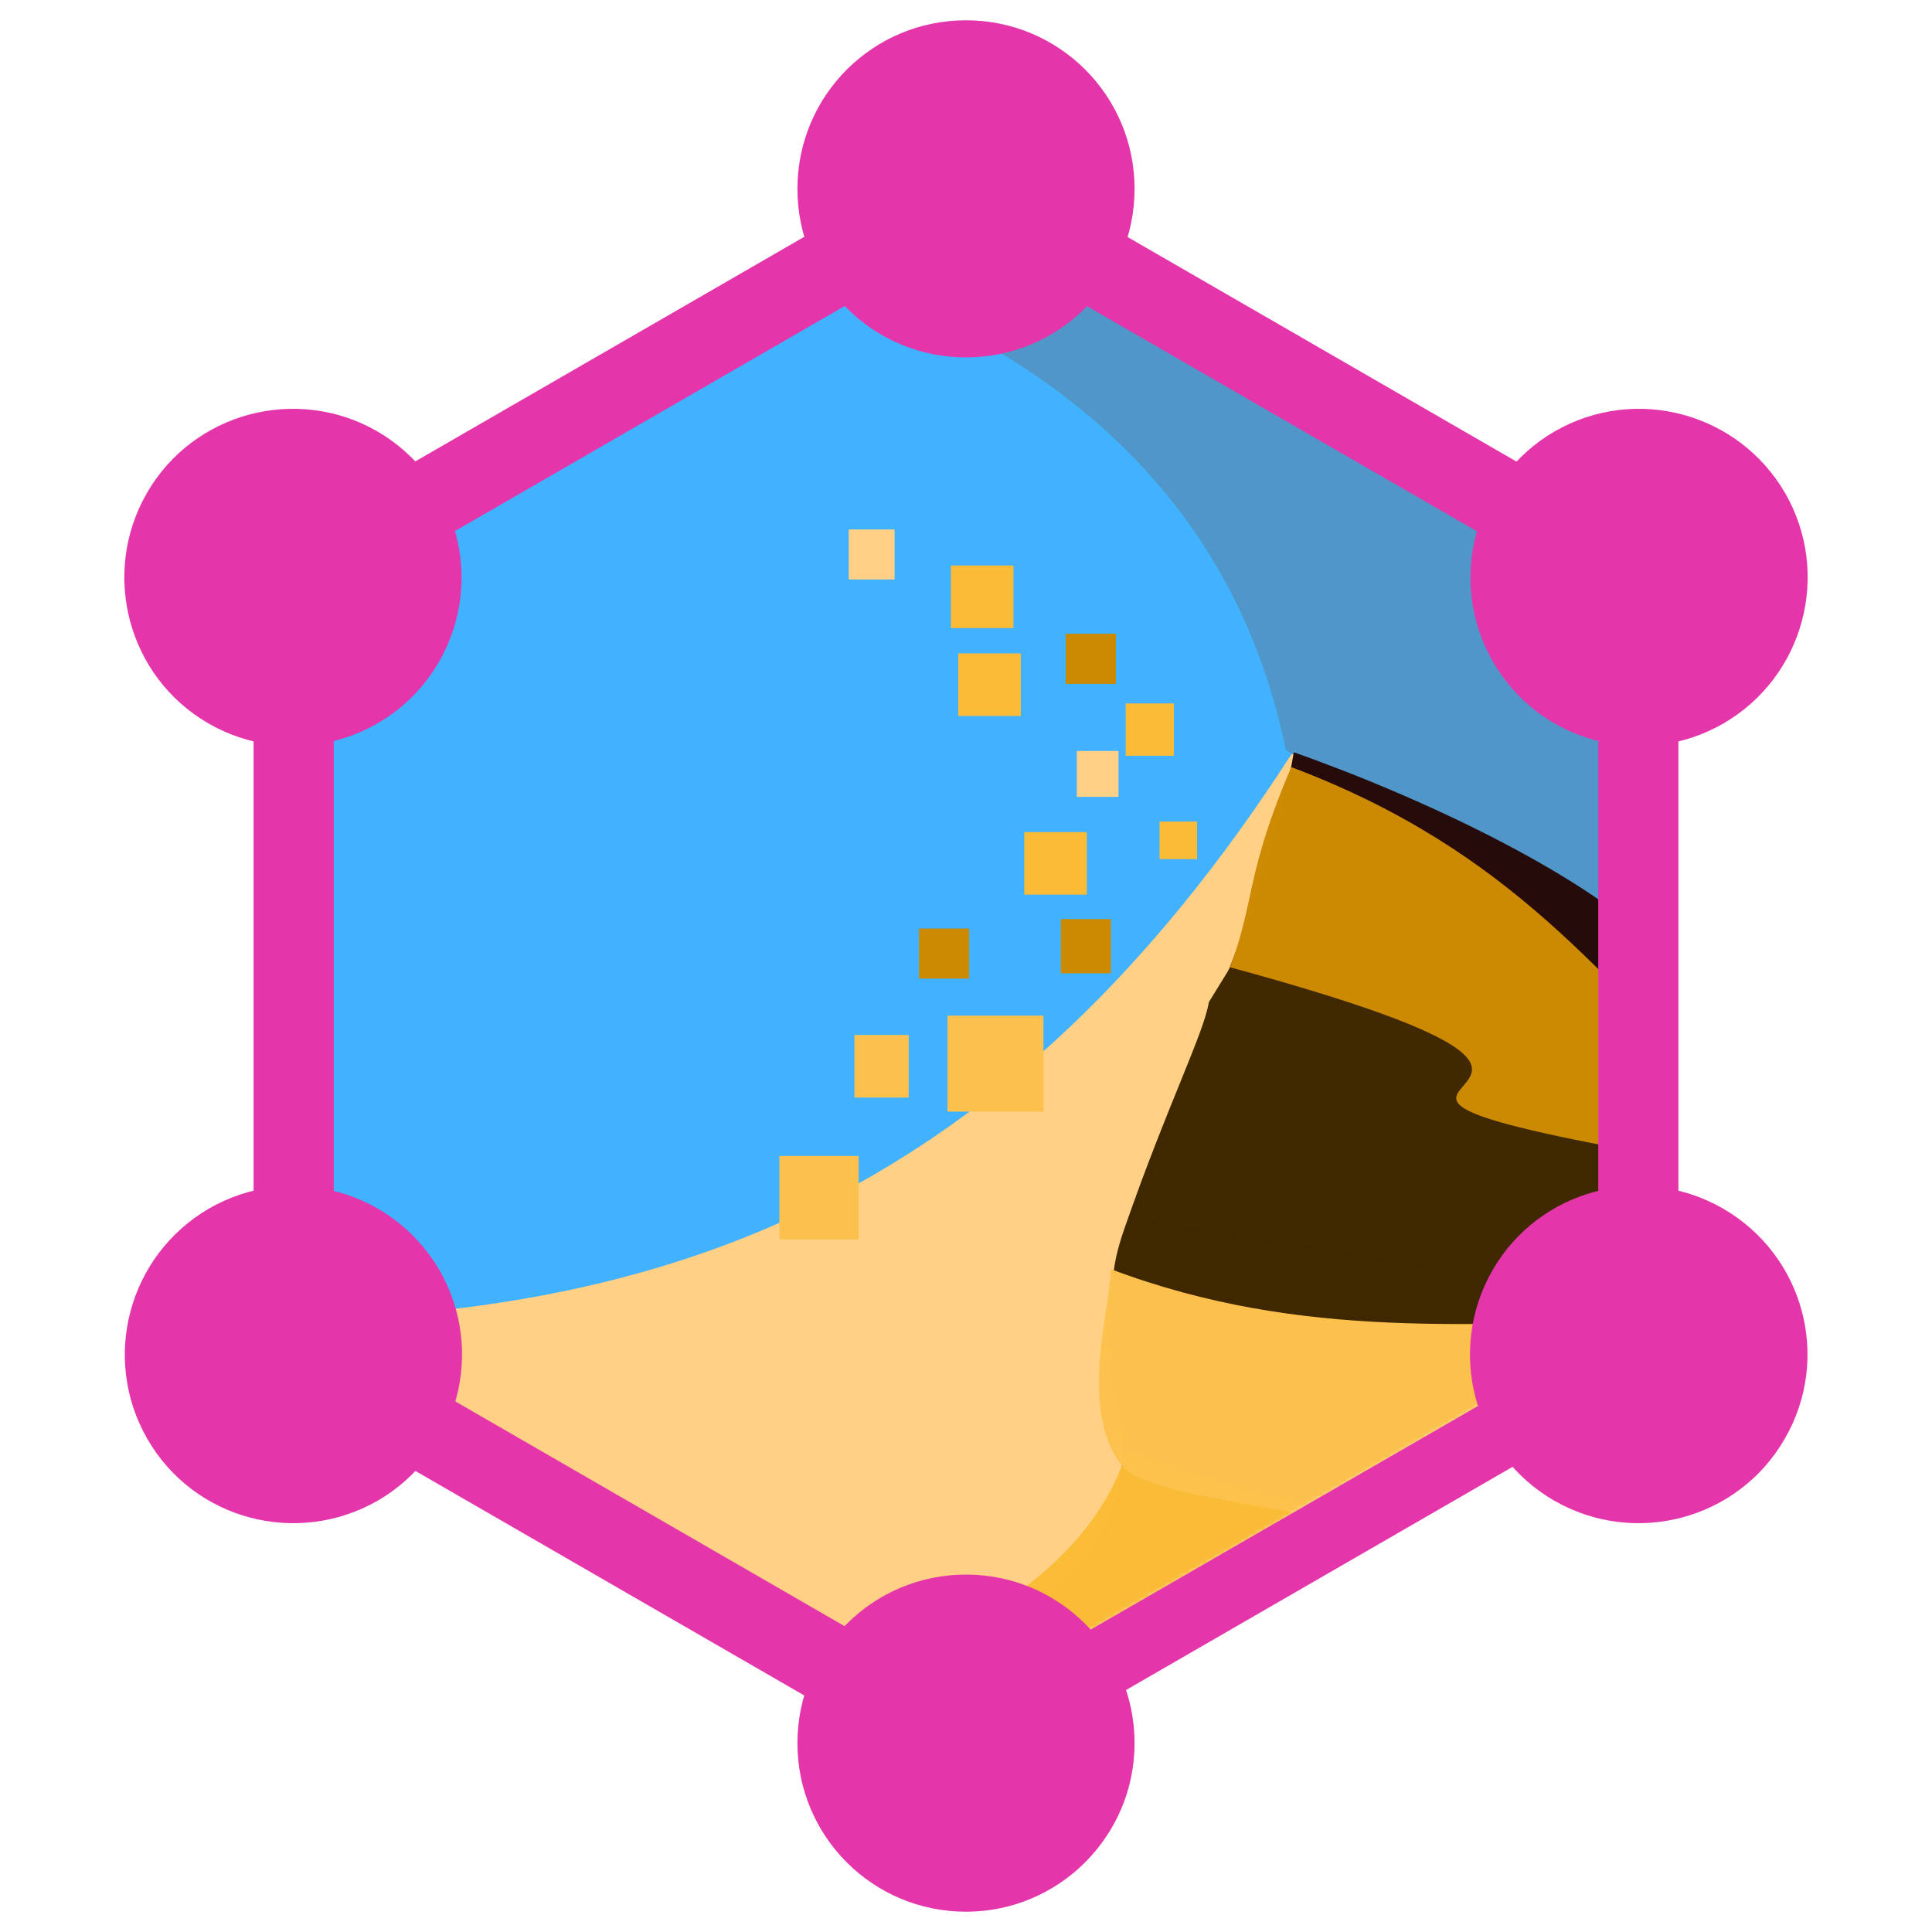
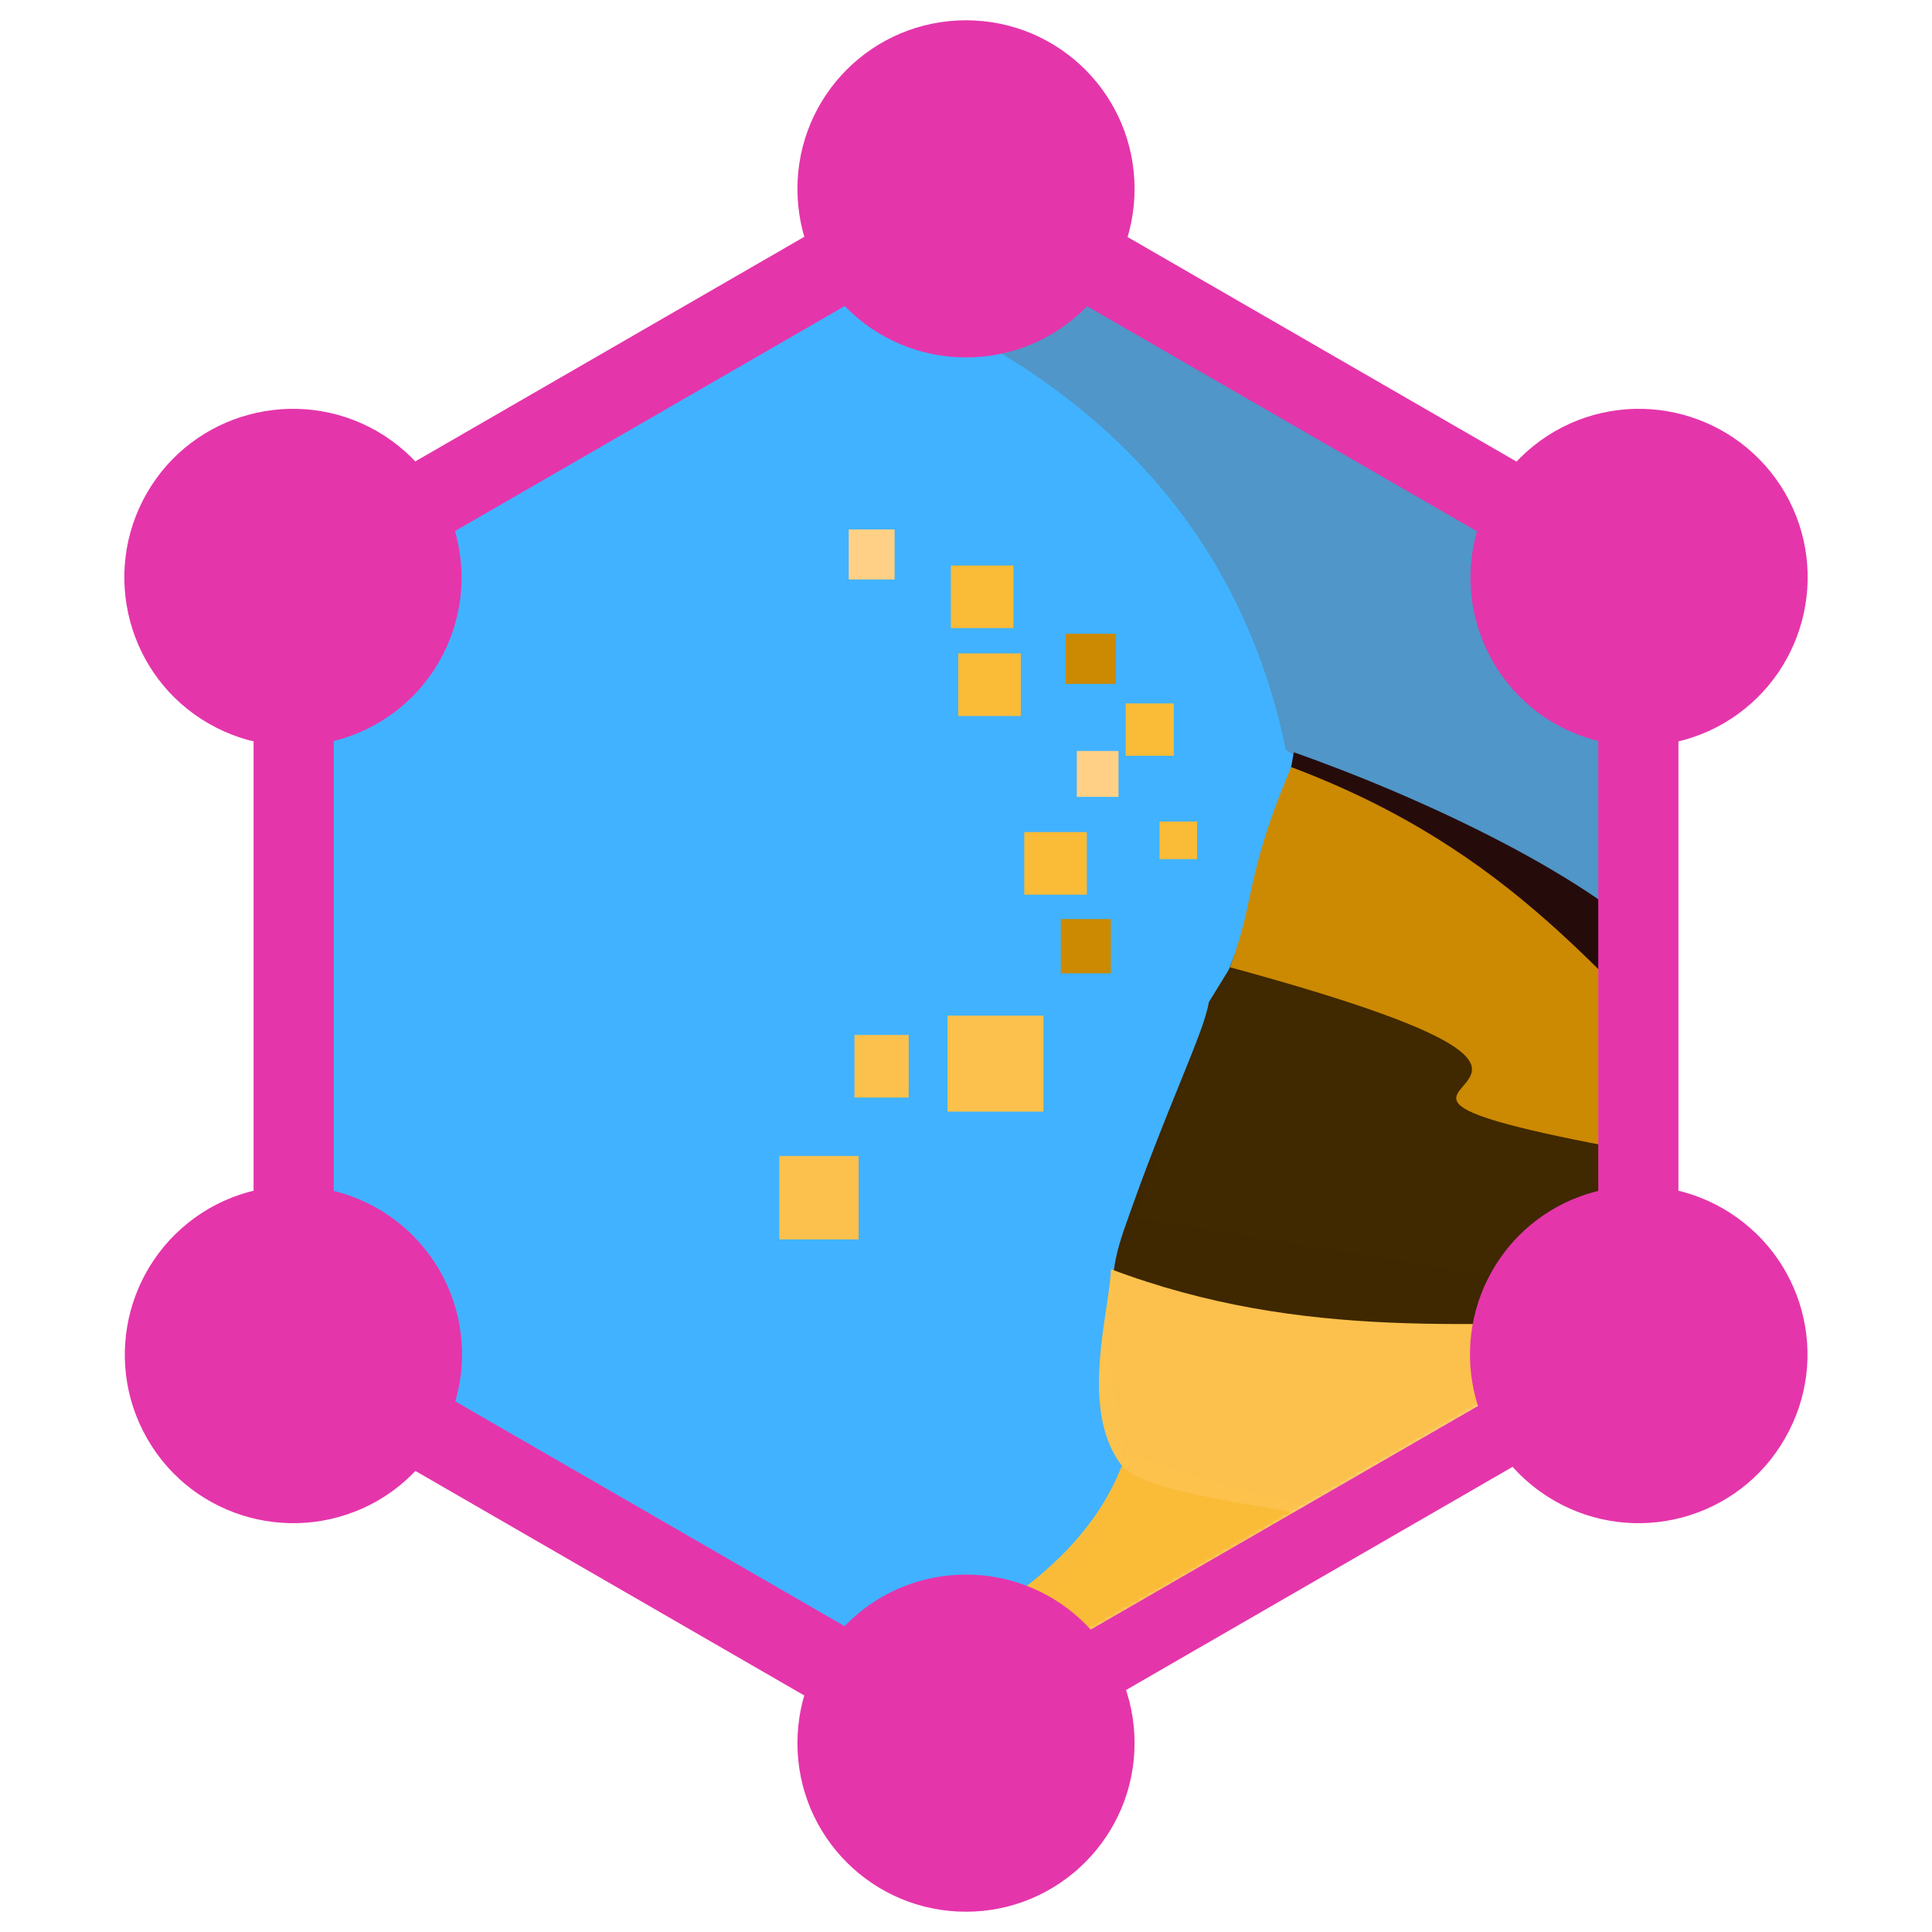
<svg xmlns="http://www.w3.org/2000/svg" width="400" height="400" viewBox="0 0 400 400" fill="none">
  <mask id="mask0_1004_52" style="mask-type:alpha" maskUnits="userSpaceOnUse" x="66" y="46" width="267" height="307">
    <path d="M199.5 46.075L332.37 122.788V276.212L199.5 352.925L66.63 276.212V122.788L199.5 46.075" fill="white" />
  </mask>
  <g mask="url(#mask0_1004_52)">
    <path d="M201.082 34.499C200.386 34.5 199.688 34.505 198.989 34.514C109.586 35.704 38.071 109.136 39.248 198.541C40.425 287.944 113.849 359.47 203.254 358.305C292.658 357.139 364.193 283.725 363.04 194.321L363.038 194.233C361.846 105.528 289.536 34.443 201.082 34.499V34.499Z" fill="#41B2FF" fill-opacity="0.994" />
    <path fill-rule="evenodd" clip-rule="evenodd" d="M201.082 34.499C200.386 34.5 199.688 34.505 198.989 34.514C176.715 34.811 155.553 39.592 136.347 47.987C179.676 55.461 250.718 79.289 266.215 155.273L361.853 216.213C362.738 208.951 363.135 201.636 363.04 194.321L363.038 194.233C361.846 105.528 289.536 34.443 201.082 34.499V34.499Z" fill="#5096C8" />
-     <path fill-rule="evenodd" clip-rule="evenodd" d="M267.41 156.092C208.933 246.907 140.38 271.886 58.627 273.31C86.355 324.592 140.919 359.117 203.254 358.305C276.919 357.344 338.449 307.333 357.186 239.743C356.046 236.951 354.554 233.962 352.595 230.772C345.316 220.672 320.022 174.586 267.41 156.092V156.092Z" fill="#FFD086" />
-     <path fill-rule="evenodd" clip-rule="evenodd" d="M267.87 155.754C258.713 209.386 221.904 253.543 230.653 287.983C241.718 331.536 197.064 341.434 160.775 353.247C174.338 356.729 188.581 358.496 203.254 358.305C288.161 357.198 356.949 290.927 362.666 207.682C355.719 205.703 349.024 202.694 344.481 197.624C330.605 182.14 294.981 165.284 267.87 155.754L267.87 155.754Z" fill="#270B0B" fill-opacity="0.994" />
+     <path fill-rule="evenodd" clip-rule="evenodd" d="M267.87 155.754C258.713 209.386 221.904 253.543 230.653 287.983C241.718 331.536 197.064 341.434 160.775 353.247C174.338 356.729 188.581 358.496 203.254 358.305C288.161 357.198 356.949 290.927 362.666 207.682C355.719 205.703 349.024 202.694 344.481 197.624C330.605 182.14 294.981 165.284 267.87 155.754Z" fill="#270B0B" fill-opacity="0.994" />
    <path fill-rule="evenodd" clip-rule="evenodd" d="M267.336 158.817C256.12 185.21 261.041 187.253 251.24 208.333C245.225 221.273 243.882 228.165 235.036 252.206L345.314 270.163C345.698 269.415 346.075 268.664 346.447 267.91L346.589 267.619C346.97 266.842 347.345 266.061 347.714 265.278C348.057 264.547 348.398 263.814 348.732 263.077C349.078 262.311 349.418 261.542 349.752 260.77L349.88 260.473C350.177 259.784 350.47 259.092 350.758 258.397L350.867 258.136C351.187 257.362 351.501 256.585 351.809 255.806C352.126 255.003 352.435 254.197 352.74 253.388L352.795 253.241C353.067 252.516 353.334 251.787 353.595 251.057L353.721 250.706C354.292 249.103 354.837 247.492 355.356 245.872L355.367 245.839C355.374 245.819 355.38 245.798 355.386 245.777C355.641 244.981 355.889 244.184 356.132 243.383L356.173 243.245C356.678 241.574 357.155 239.895 357.605 238.208L357.614 238.177L357.629 238.117C357.85 237.284 358.065 236.448 358.273 235.611L358.279 235.589L358.283 235.574C358.713 233.844 359.114 232.107 359.486 230.364C332.237 202.807 313.116 176.071 267.336 158.817V158.817Z" fill="#CD8A03" fill-opacity="0.994" />
    <path fill-rule="evenodd" clip-rule="evenodd" d="M254.713 200.277L250.279 207.486C249.216 214.032 241.818 228.468 232.749 254.498C220.388 289.973 261.118 270.75 264.027 272.065C291.455 284.476 320.452 285.399 340.272 279.261C347.329 267.442 352.842 254.767 356.675 241.546C237.371 221.431 366.765 230.768 254.713 200.277V200.277Z" fill="#402801" fill-opacity="0.994" />
    <path fill-rule="evenodd" clip-rule="evenodd" d="M233.243 300.723C223.558 331 185.301 344.852 159.648 352.95C173.549 356.627 188.174 358.501 203.254 358.305C244.697 357.765 282.298 341.698 310.602 315.712C288.967 314.367 266.984 313.439 233.243 300.723V300.723Z" fill="#FBBC38" fill-opacity="0.994" />
    <path fill-rule="evenodd" clip-rule="evenodd" d="M229.99 262.768C229.887 270.88 223.328 291.498 232.055 303.171C237.959 311.069 276.921 312.301 304.408 321.118C320.325 307.922 333.667 291.742 343.583 273.449C306.159 273.636 269.981 277.841 229.99 262.768V262.768Z" fill="#FCC24D" fill-opacity="0.994" />
    <path d="M233.065 145.639H243.038V156.475H233.065V145.639Z" fill="#FABB37" />
    <path d="M175.718 109.616H185.22V119.982H175.718V109.616Z" fill="#FFD086" />
    <path d="M196.867 117.083H209.825V130.041H196.867V117.083Z" fill="#FABB37" />
    <path d="M196.165 210.278H216.033V230.147H196.165V210.278Z" fill="#FBC14C" />
    <path d="M198.392 135.282H211.349V148.24H198.392V135.282Z" fill="#FABB37" />
    <path d="M219.631 190.284H229.997V201.514H219.631V190.284Z" fill="#CC8902" />
    <path d="M240.072 170.097H247.847V177.871H240.072V170.097ZM212.06 172.273H225.018V185.231H212.06V172.273Z" fill="#FABB37" />
    <path d="M161.356 239.328H177.769V256.605H161.356V239.328ZM176.905 214.277H188.135V227.234H176.905V214.277Z" fill="#FBC14C" />
-     <path d="M200.66 192.249H190.257V202.615H200.66V192.249Z" fill="#CC8902" />
    <path d="M222.939 155.48H231.577V164.982H222.939V155.48Z" fill="#FFD086" />
    <path d="M231.042 131.217H220.639V141.583H231.042V131.217Z" fill="#CC8902" />
  </g>
  <path d="M46.138 281.526L206.348 374.026L214.648 359.65L54.438 267.15L46.138 281.526Z" fill="#E535AB" />
  <path d="M185.312 40.447L345.522 132.947L353.822 118.571L193.612 26.071L185.312 40.447Z" fill="#E535AB" />
  <path d="M46.182 118.508L54.482 132.884L214.692 40.383L206.392 26.008L46.182 118.508Z" fill="#E535AB" />
  <path d="M69.1 107.5H52.5V292.5H69.1V107.5Z" fill="#E535AB" />
  <path d="M347.5 107.5H330.9V292.5H347.5V107.5Z" fill="#E535AB" />
  <path d="M196.272 354.442L203.522 366.999L342.861 286.549L335.611 273.992L196.272 354.442Z" fill="#E535AB" />
  <path d="M369.5 297.9C359.9 314.6 338.5 320.3 321.8 310.7C305.1 301.1 299.4 279.7 309 263C318.6 246.3 340 240.6 356.7 250.2C373.5 259.9 379.2 281.2 369.5 297.9Z" fill="#E535AB" />
  <path d="M90.9 137C81.3 153.7 59.9 159.4 43.2 149.8C26.5 140.2 20.8 118.8 30.4 102.1C40 85.4 61.4 79.7 78.1 89.3C94.8 99 100.5 120.3 90.9 137Z" fill="#E535AB" />
  <path d="M30.5 297.9C20.9 281.2 26.6 259.9 43.3 250.2C60 240.6 81.3 246.3 91 263C100.6 279.7 94.9 301 78.2 310.7C61.4 320.3 40.1 314.6 30.5 297.9Z" fill="#E535AB" />
  <path d="M309.1 137C299.5 120.3 305.2 99 321.9 89.3C338.6 79.7 359.9 85.4 369.6 102.1C379.2 118.8 373.5 140.1 356.8 149.8C340.1 159.4 318.7 153.7 309.1 137Z" fill="#E535AB" />
  <path d="M200 395.8C180.7 395.8 165.1 380.2 165.1 360.9C165.1 341.6 180.7 326 200 326C219.3 326 234.9 341.6 234.9 360.9C234.9 380.1 219.3 395.8 200 395.8Z" fill="#E535AB" />
  <path d="M200 74C180.7 74 165.1 58.4 165.1 39.1C165.1 19.8 180.7 4.2 200 4.2C219.3 4.2 234.9 19.8 234.9 39.1C234.9 58.4 219.3 74 200 74Z" fill="#E535AB" />
</svg>